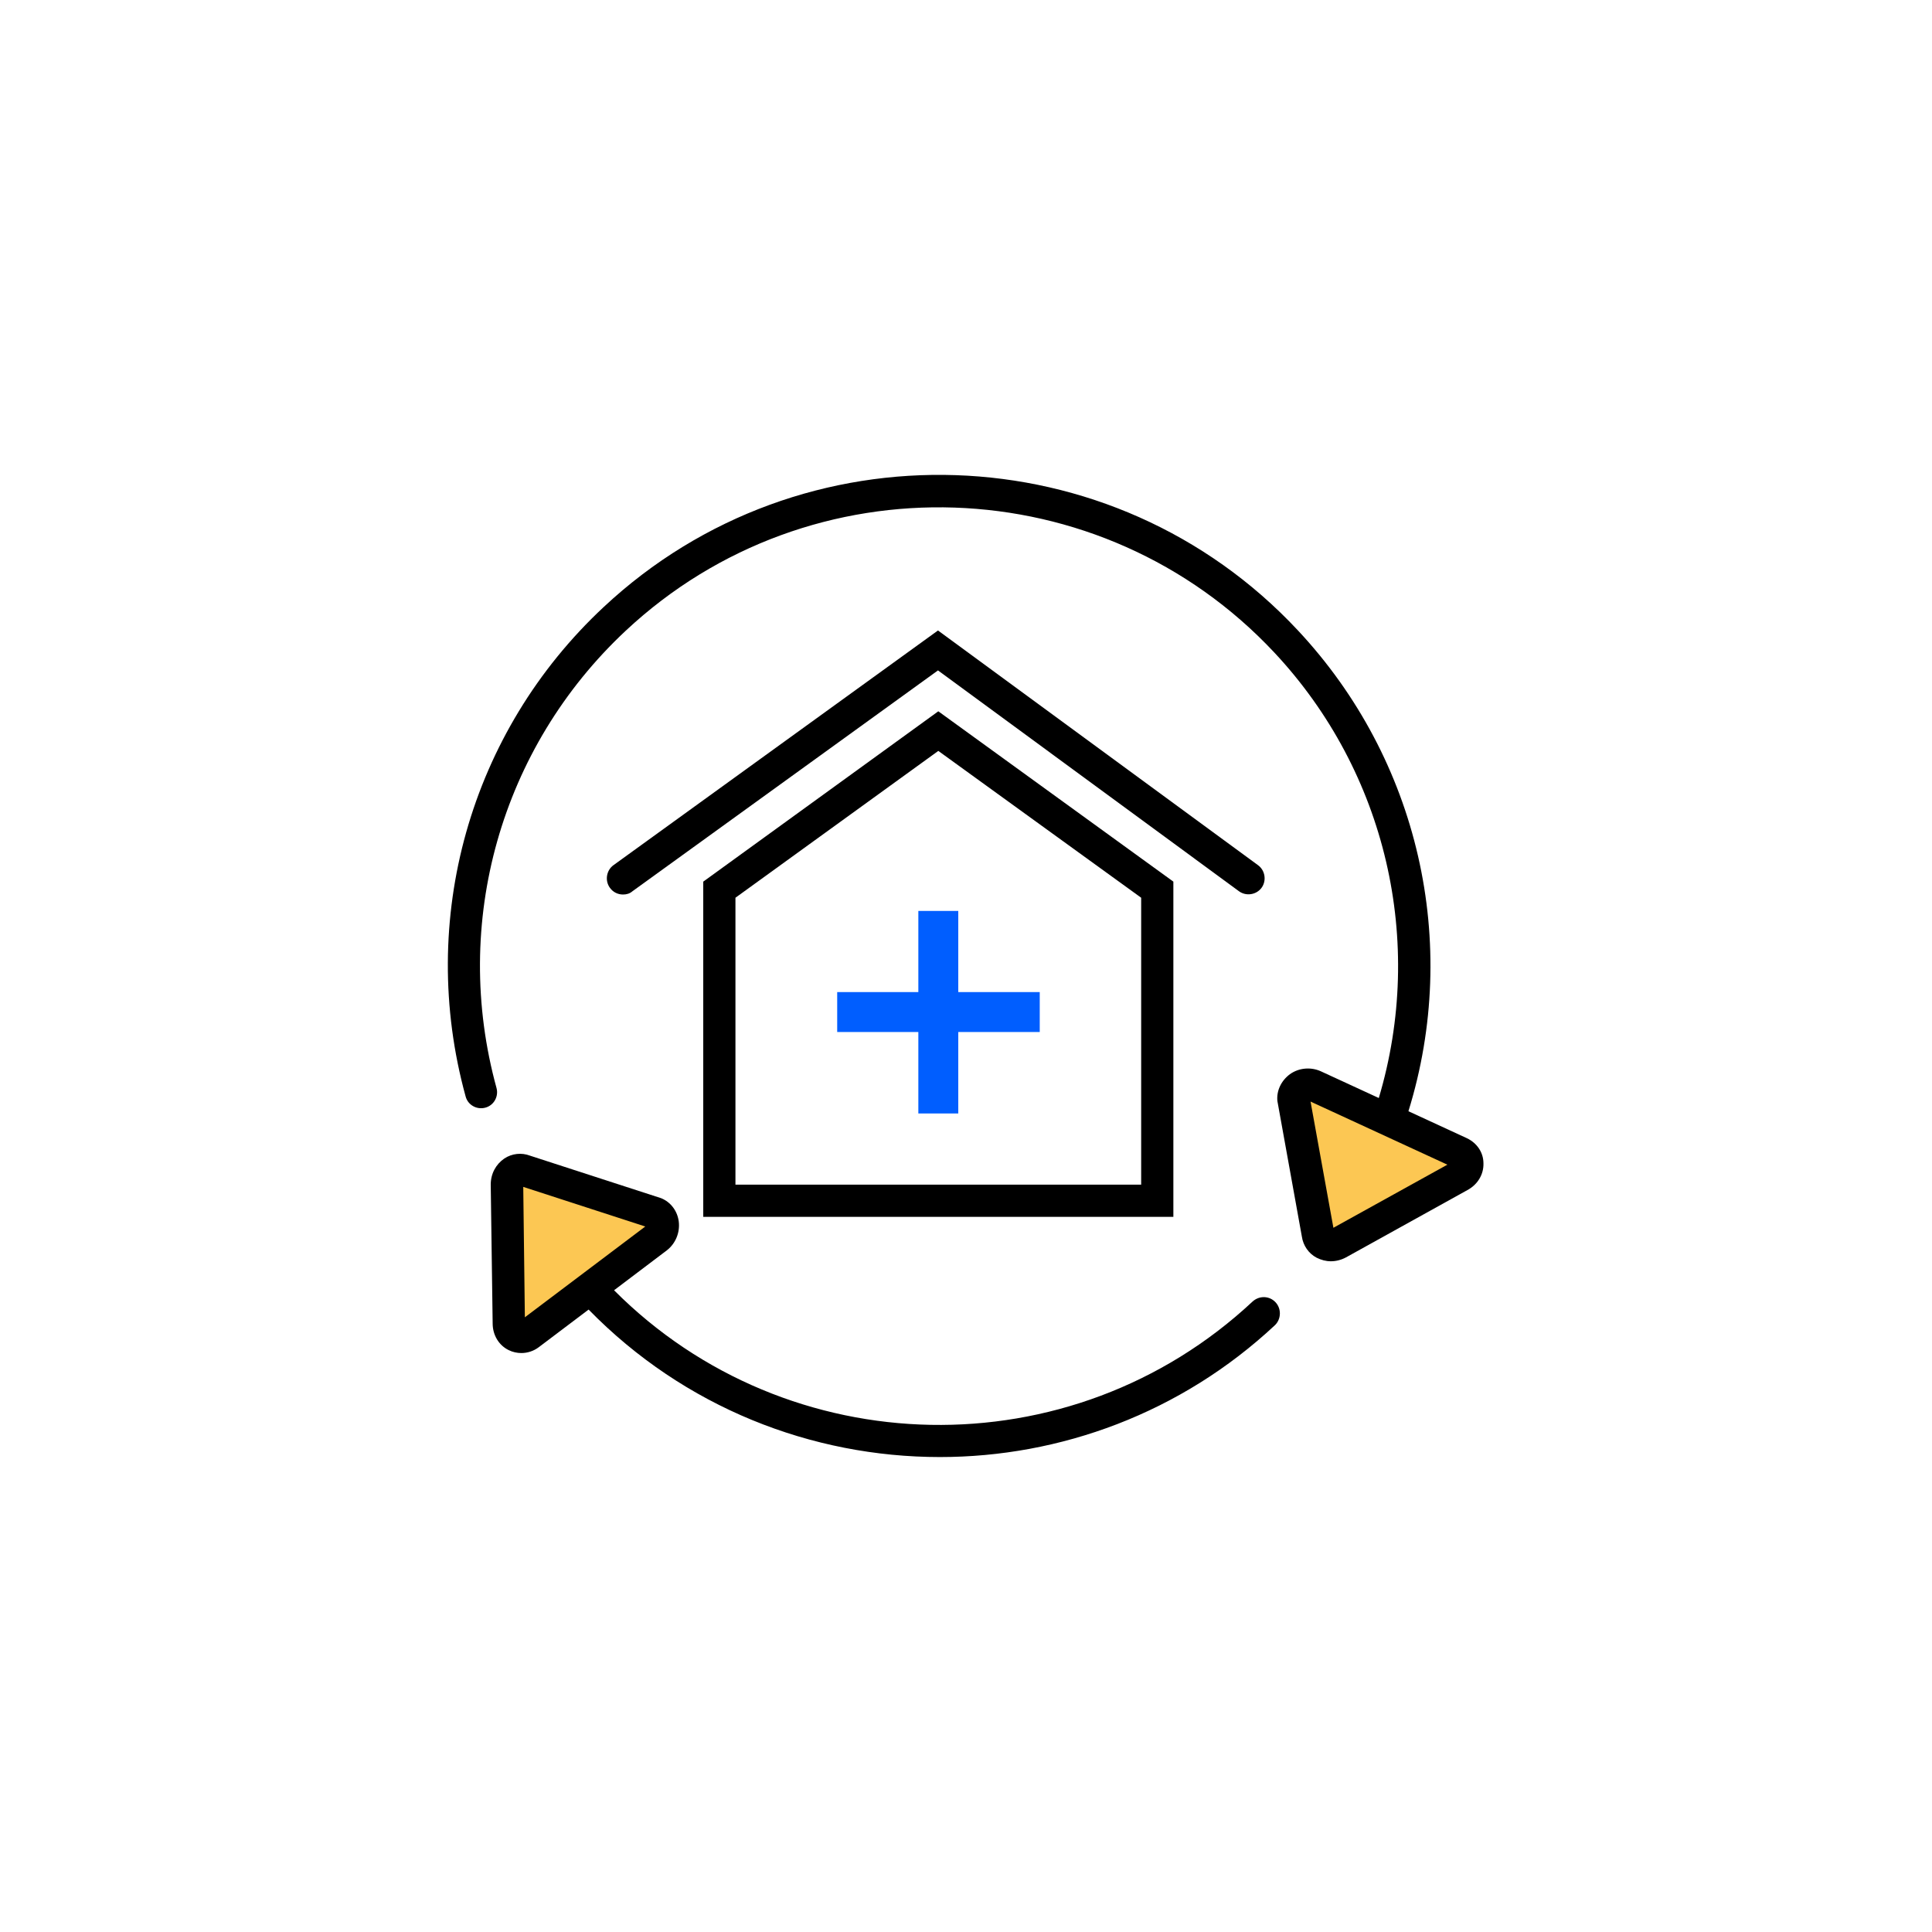
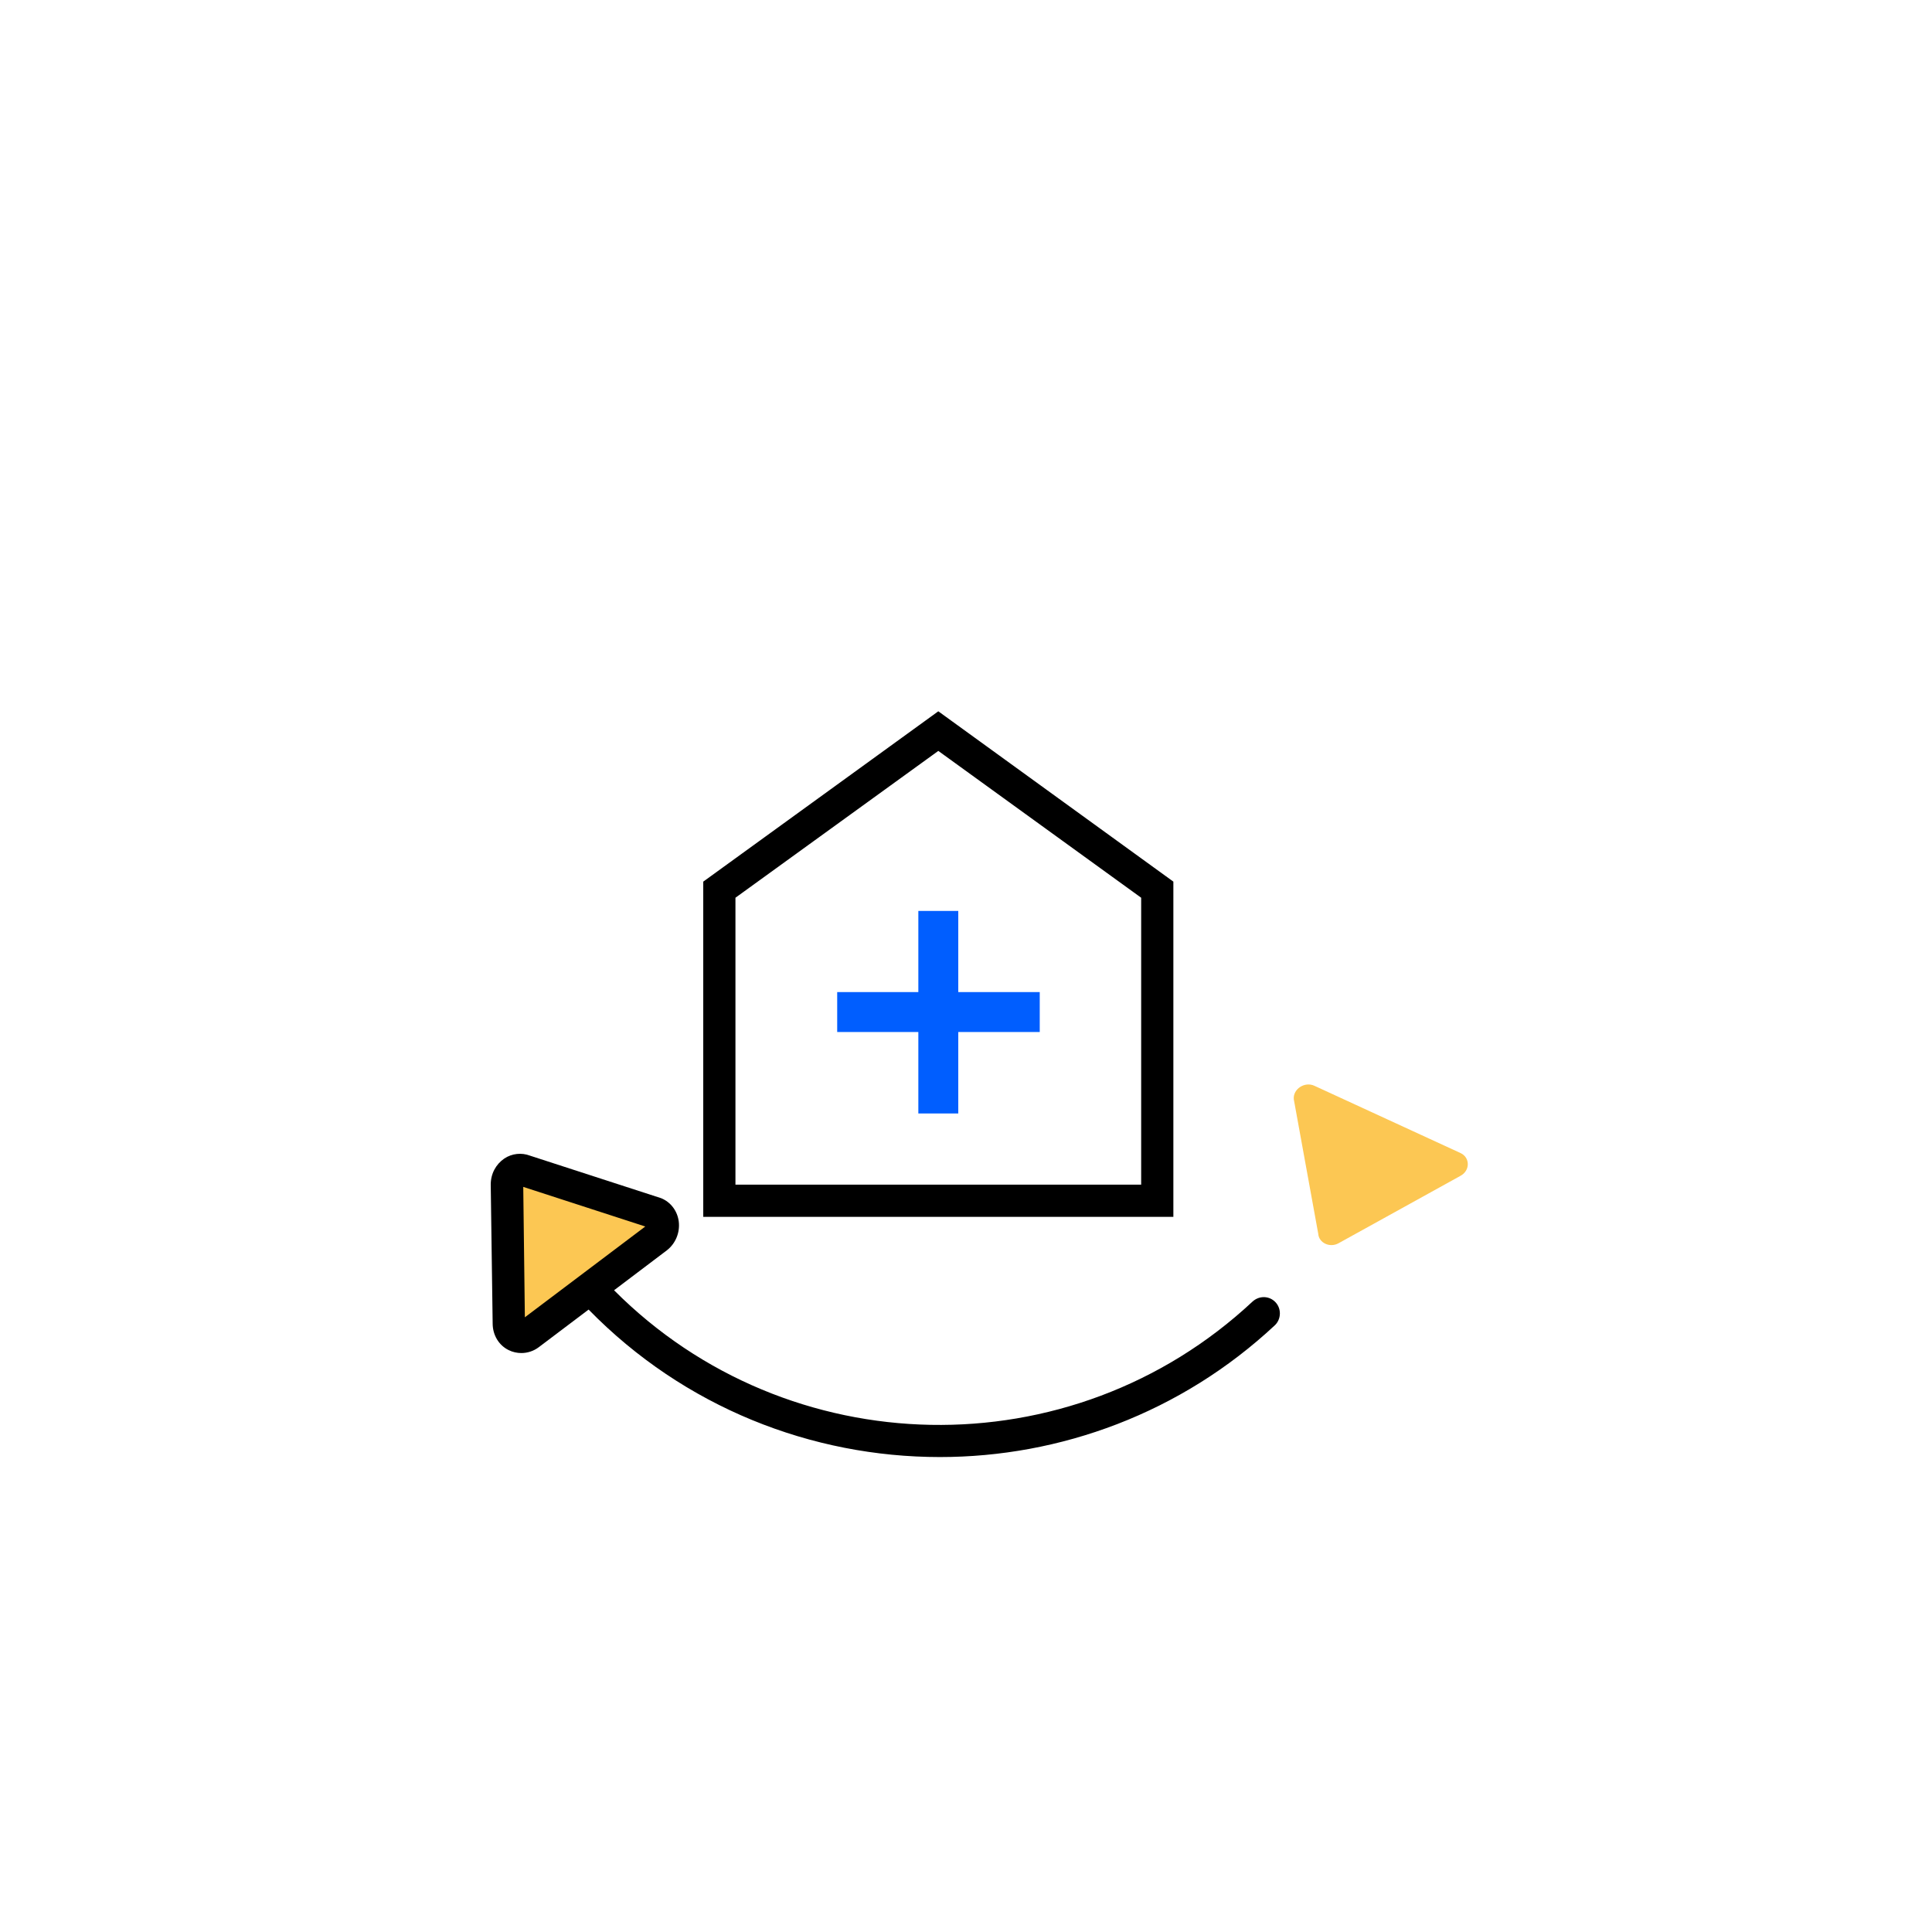
<svg xmlns="http://www.w3.org/2000/svg" version="1.1" id="Continuing_Care_Assistant" x="0px" y="0px" viewBox="0 0 600 600" style="enable-background:new 0 0 600 600;" xml:space="preserve">
  <style type="text/css">
	.st0{fill:#005EFF;}
	.st1{fill:#FCC753;}
</style>
  <g>
    <g>
      <path d="M364.4,377.9h-146V273.8l73-52.9l73,52.9V377.9z M228.4,367.9h126v-89.1l-63-45.6l-63,45.6V367.9z" />
      <polygon class="st0" points="322.9,308.1 297.6,308.1 297.6,282.9 285.2,282.9 285.2,308.1 260,308.1 260,320.5 285.2,320.5     285.2,345.8 297.6,345.8 297.6,320.5 322.9,320.5   " />
-       <path d="M193.5,277.8c-1.6,0-3.1-0.7-4.1-2.1c-1.6-2.2-1.1-5.4,1.1-7l100.8-72.9l99.4,72.9c2.2,1.6,2.7,4.8,1.1,7    c-1.6,2.2-4.8,2.7-7,1.1l-93.5-68.6l-94.9,68.6C195.6,277.5,194.6,277.8,193.5,277.8z" />
    </g>
    <g>
      <g>
        <path class="st1" d="M453.5,365.2l-37.8,20.9c-2.7,1.5-6.1-0.1-6.3-2.9l-7.6-41.8c-0.3-3.2,3.4-5.6,6.4-4.2l45.4,20.9     C456.6,359.5,456.6,363.6,453.5,365.2z" />
-         <path d="M455.6,353.5l-18.2-8.4c16.2-52.3,3.2-109.2-34.3-149.3c-57.4-61.5-154.2-64.7-215.6-7.3c-41.6,38.8-58,97.1-42.9,152     c0.7,2.7,3.5,4.2,6.1,3.5c2.7-0.7,4.2-3.5,3.5-6.1c-14.1-51.3,1.3-105.7,40.1-142c57.4-53.7,147.8-50.6,201.5,6.8     c34.7,37.1,46.9,89.7,32.4,138.3l-18-8.3c-3.1-1.4-6.8-1.1-9.6,0.9c-2.7,2-4.2,5.1-3.9,8.3l7.6,42.1c0.4,2.8,2.1,5.3,4.6,6.6     c1.4,0.7,2.9,1.1,4.4,1.1c1.6,0,3.2-0.4,4.7-1.2l37.7-20.9c3.2-1.7,5.1-4.9,5-8.3C460.7,357.9,458.7,355,455.6,353.5z      M414.1,381.3l-7.1-39.2l42.5,19.6L414.1,381.3z" />
      </g>
      <g>
        <path class="st1" d="M158,410.9l-0.6-43.2c0-3.1,2.9-5.3,5.6-4.2l40.5,13.1c3,1.2,3.4,5.6,0.7,7.7l-39.9,30.1     C161.6,416.4,158,414.4,158,410.9z" />
        <path d="M396.1,404.4c-1.9-2-5-2.1-7.1-0.2c-56.3,52.6-144.3,50.7-198.3-3.5l16.4-12.4c2.7-2.1,4.1-5.5,3.7-8.9     c-0.4-3.3-2.5-6.1-5.5-7.3l-40.7-13.2c-2.6-1-5.6-0.7-8,0.9c-2.6,1.8-4.2,4.7-4.2,8.1L153,411c0,3.6,1.9,6.8,5,8.3     c1.2,0.6,2.6,0.9,3.9,0.9c1.9,0,3.8-0.6,5.4-1.8l15.5-11.7c29.7,30.4,69.3,45.8,109.1,45.8c37.3,0,74.8-13.6,104.1-41     C397.9,409.6,398,406.4,396.1,404.4z M163,409.1l-0.5-40.5l37.9,12.3L163,409.1z" />
      </g>
    </g>
  </g>
</svg>